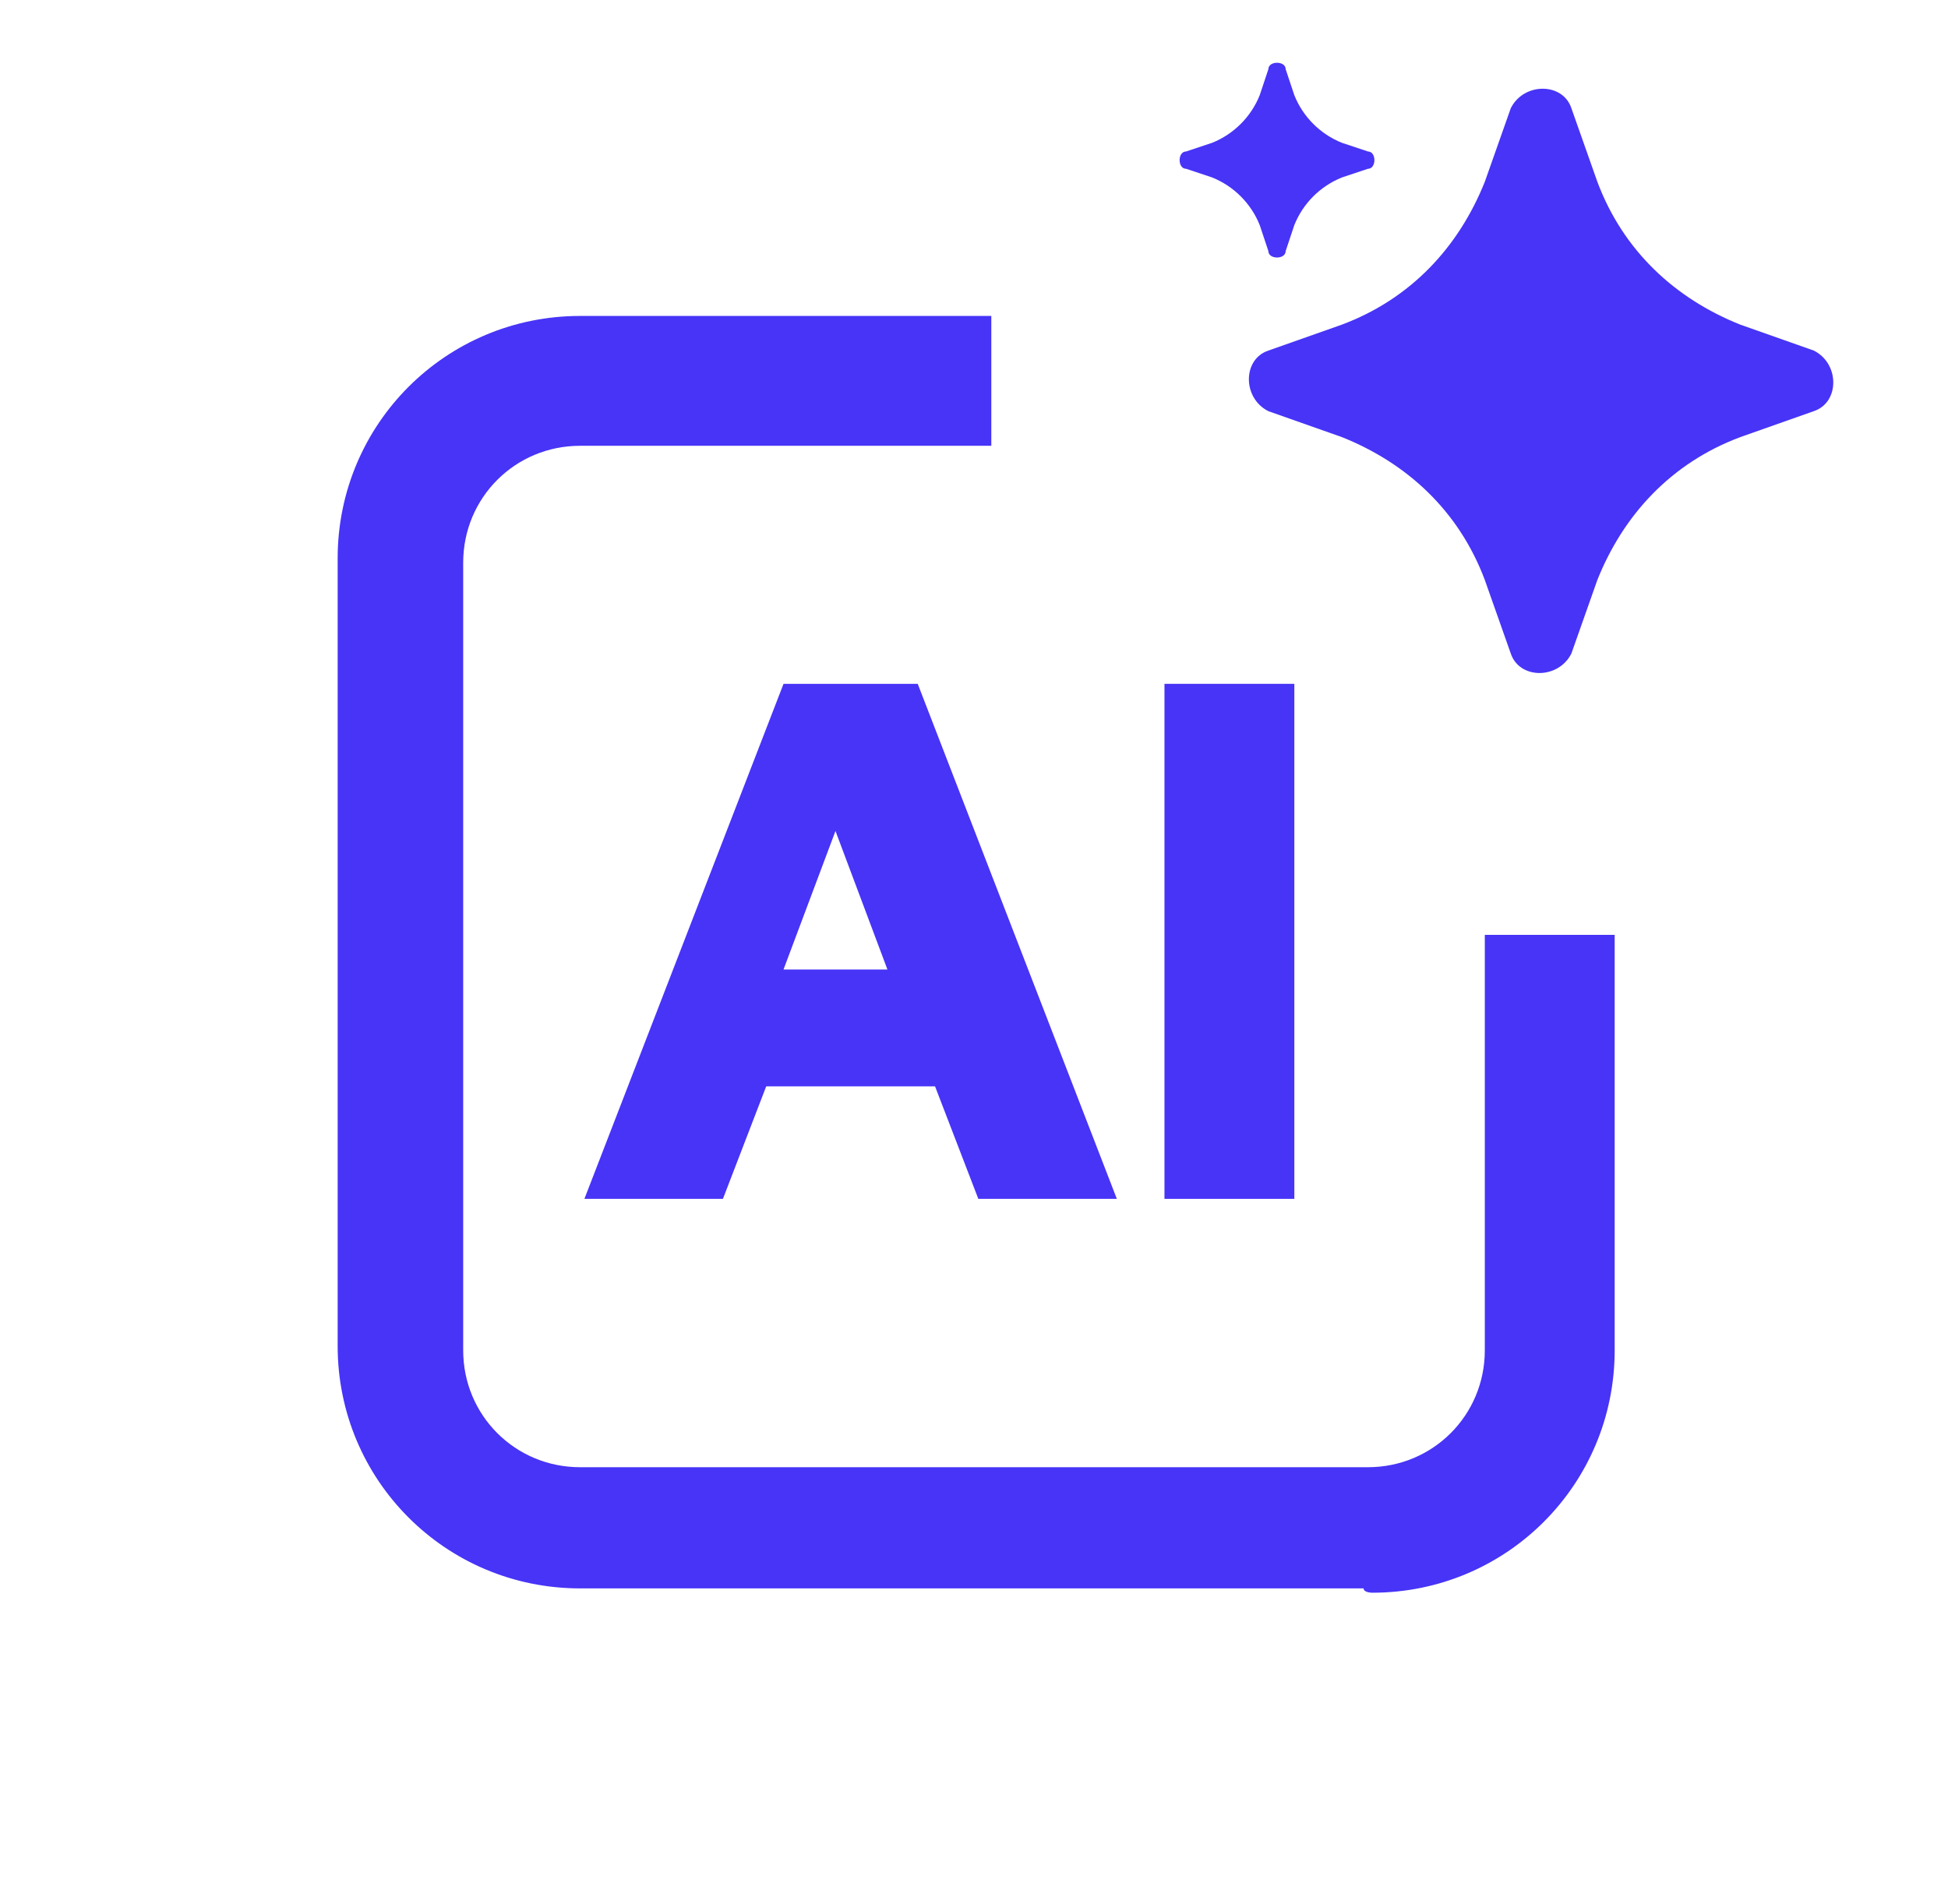
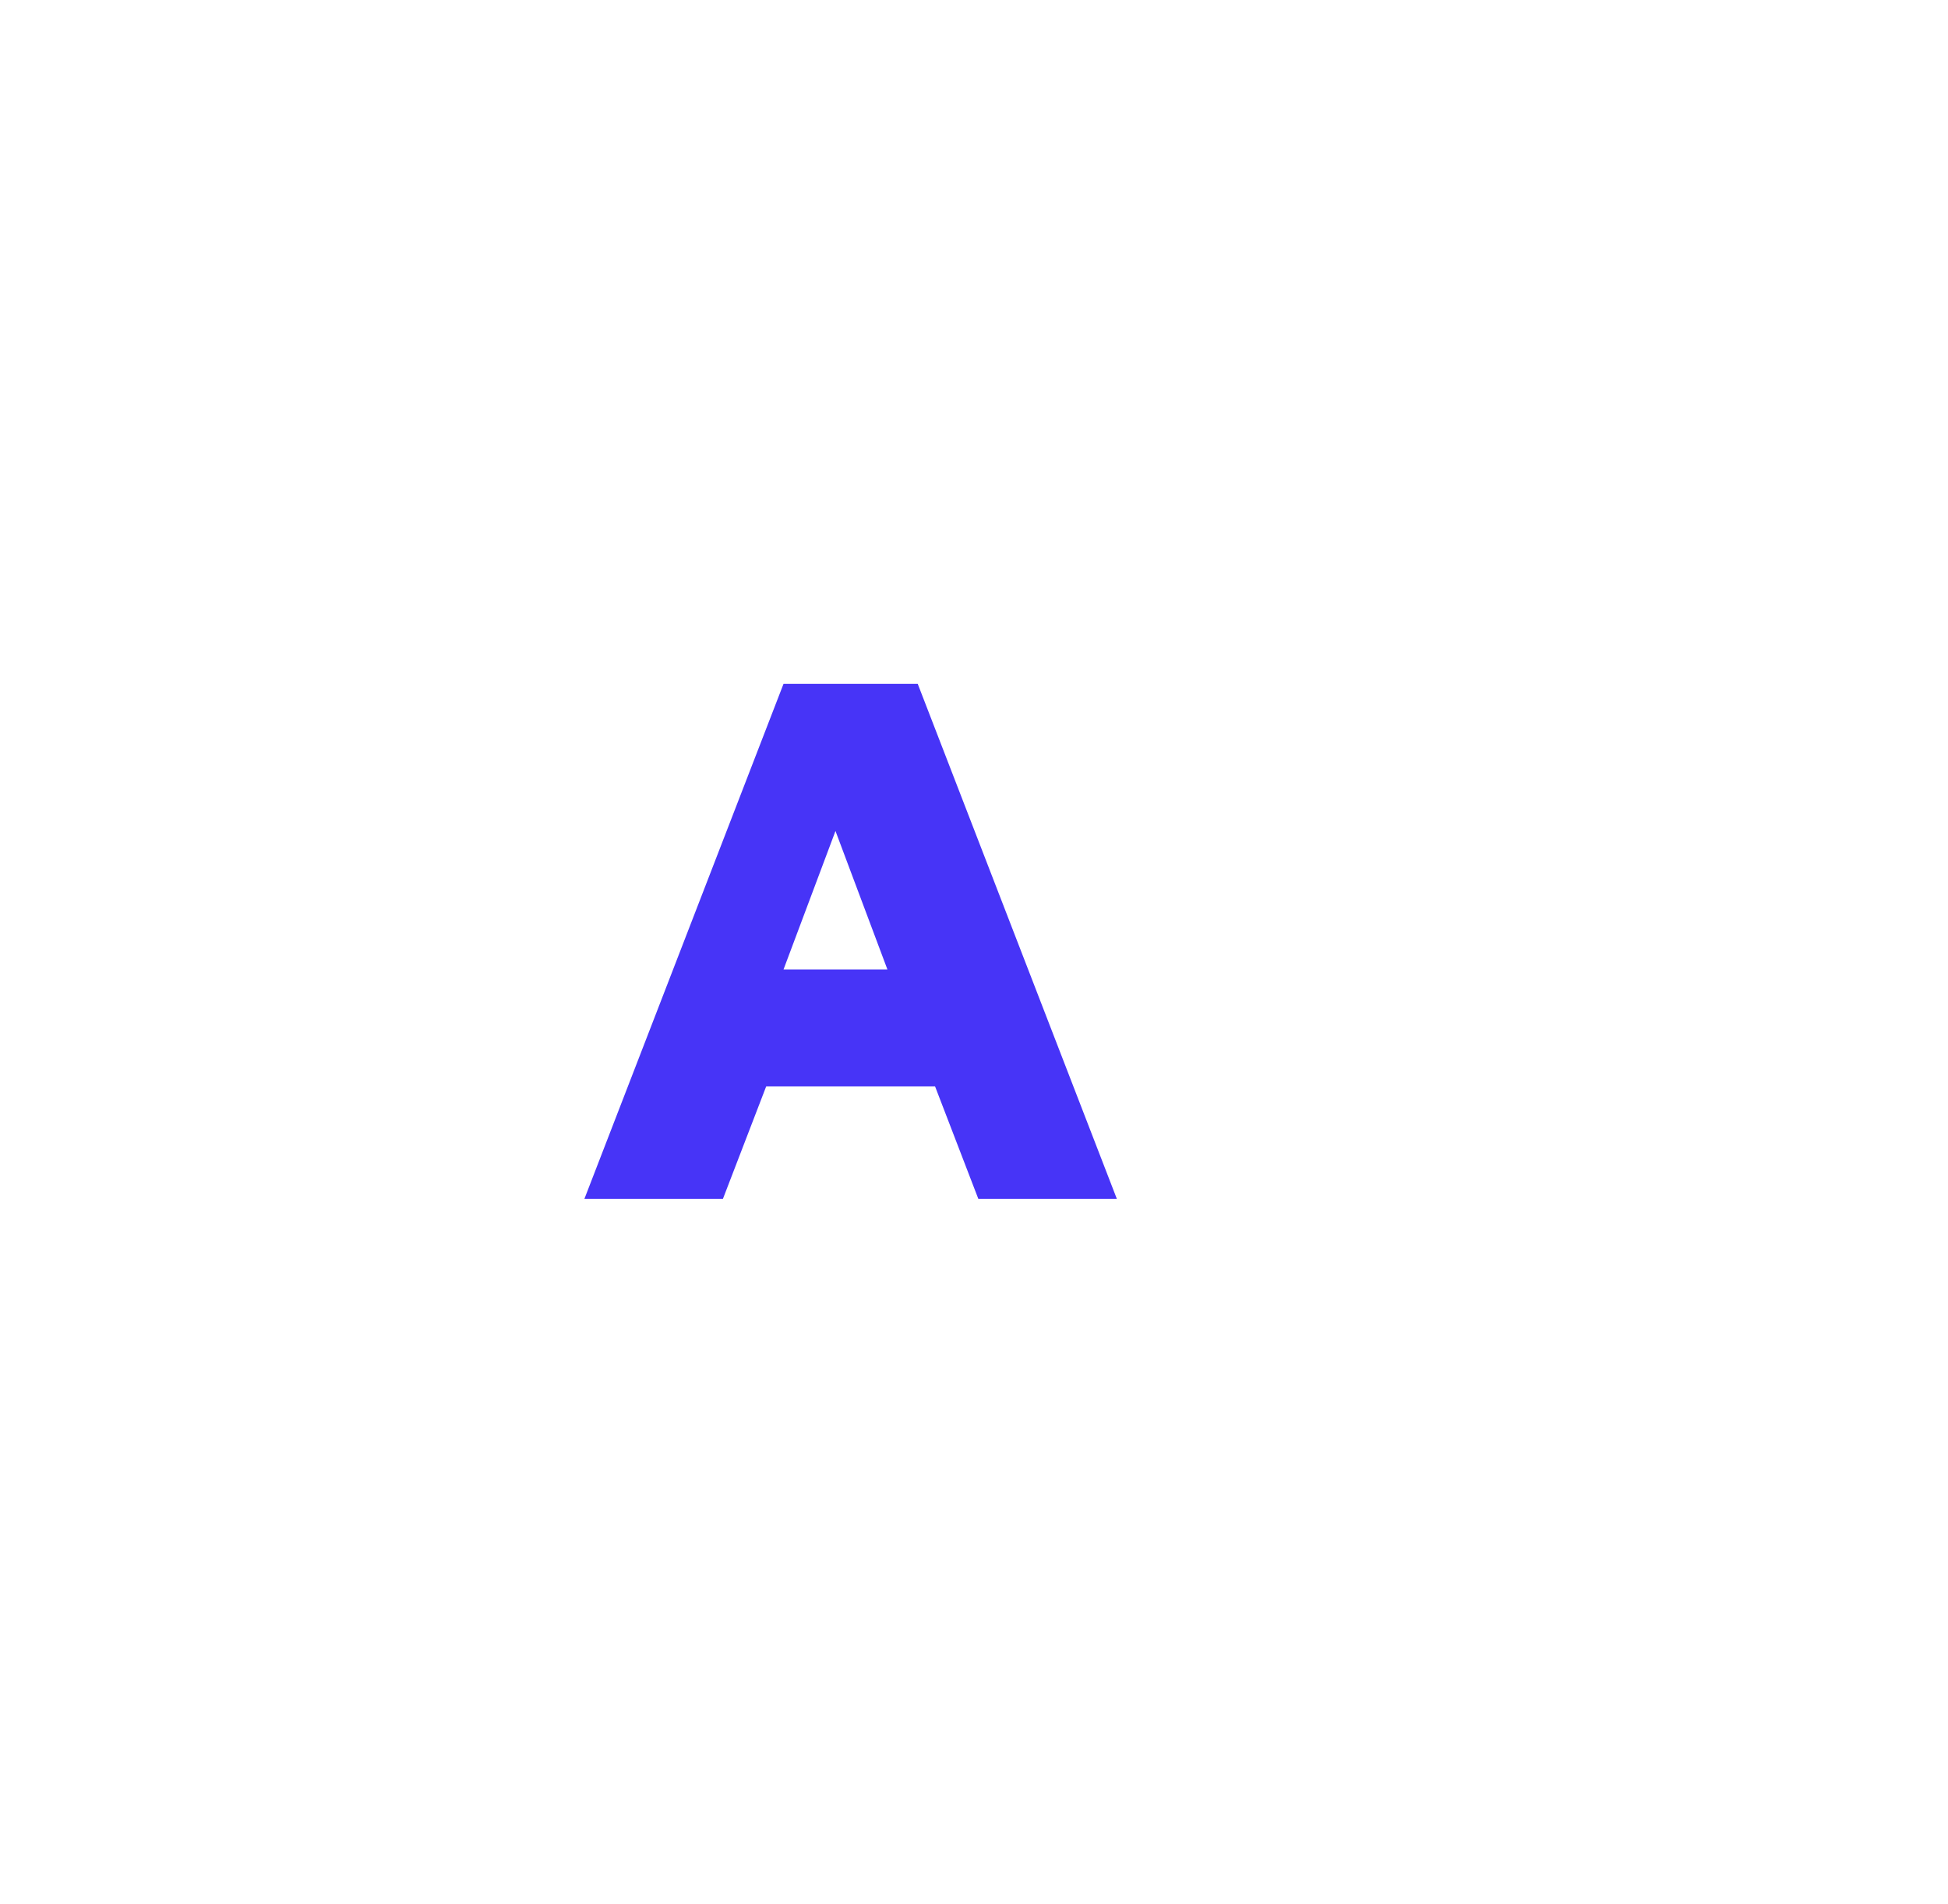
<svg xmlns="http://www.w3.org/2000/svg" id="Ebene_1" version="1.1" viewBox="0 0 45 44">
  <defs>
    <style>
      .st0 {
        fill: #4734f7;
      }
    </style>
  </defs>
-   <path class="st0" d="M31,7.5l-1.7.6c-.6.2-.6,1.1,0,1.4l1.7.6c1.5.6,2.7,1.7,3.3,3.3l.6,1.7c.2.6,1.1.6,1.4,0l.6-1.7c.6-1.5,1.7-2.7,3.3-3.3l1.7-.6c.6-.2.6-1.1,0-1.4l-1.7-.6c-1.5-.6-2.7-1.7-3.3-3.3l-.6-1.7c-.2-.6-1.1-.6-1.4,0l-.6,1.7c-.6,1.5-1.7,2.7-3.3,3.3ZM28,3.3l-.6.2c-.2,0-.2.4,0,.4l.6.2c.5.2.9.6,1.1,1.1l.2.6c0,.2.4.2.4,0l.2-.6c.2-.5.6-.9,1.1-1.1l.6-.2c.2,0,.2-.4,0-.4l-.6-.2c-.5-.2-.9-.6-1.1-1.1l-.2-.6c0-.2-.4-.2-.4,0l-.2.6c-.2.5-.6.9-1.1,1.1Z" />
-   <path class="st0" d="M34.3,21.6v9.6c0,1.5-1.2,2.7-2.7,2.7H13.4c-1.5,0-2.7-1.2-2.7-2.7V13c0-1.5,1.2-2.7,2.7-2.7h9.5v-3h-9.5c-3.1,0-5.6,2.5-5.6,5.6v18.2c0,3.1,2.5,5.6,5.6,5.6h18.1c0,.1.2.1.2.1,3.1,0,5.6-2.5,5.6-5.6v-9.6h-3Z" />
  <g>
    <path class="st0" d="M18.1,15.8l-4.6,11.9h3.2l1-2.6h3.9l1,2.6h3.2l-4.6-11.9h-3.1ZM20.4,22.4h-2.3l1.2-3.2,1.2,3.2Z" />
-     <rect class="st0" x="26.9" y="15.8" width="3" height="11.9" />
  </g>
</svg>